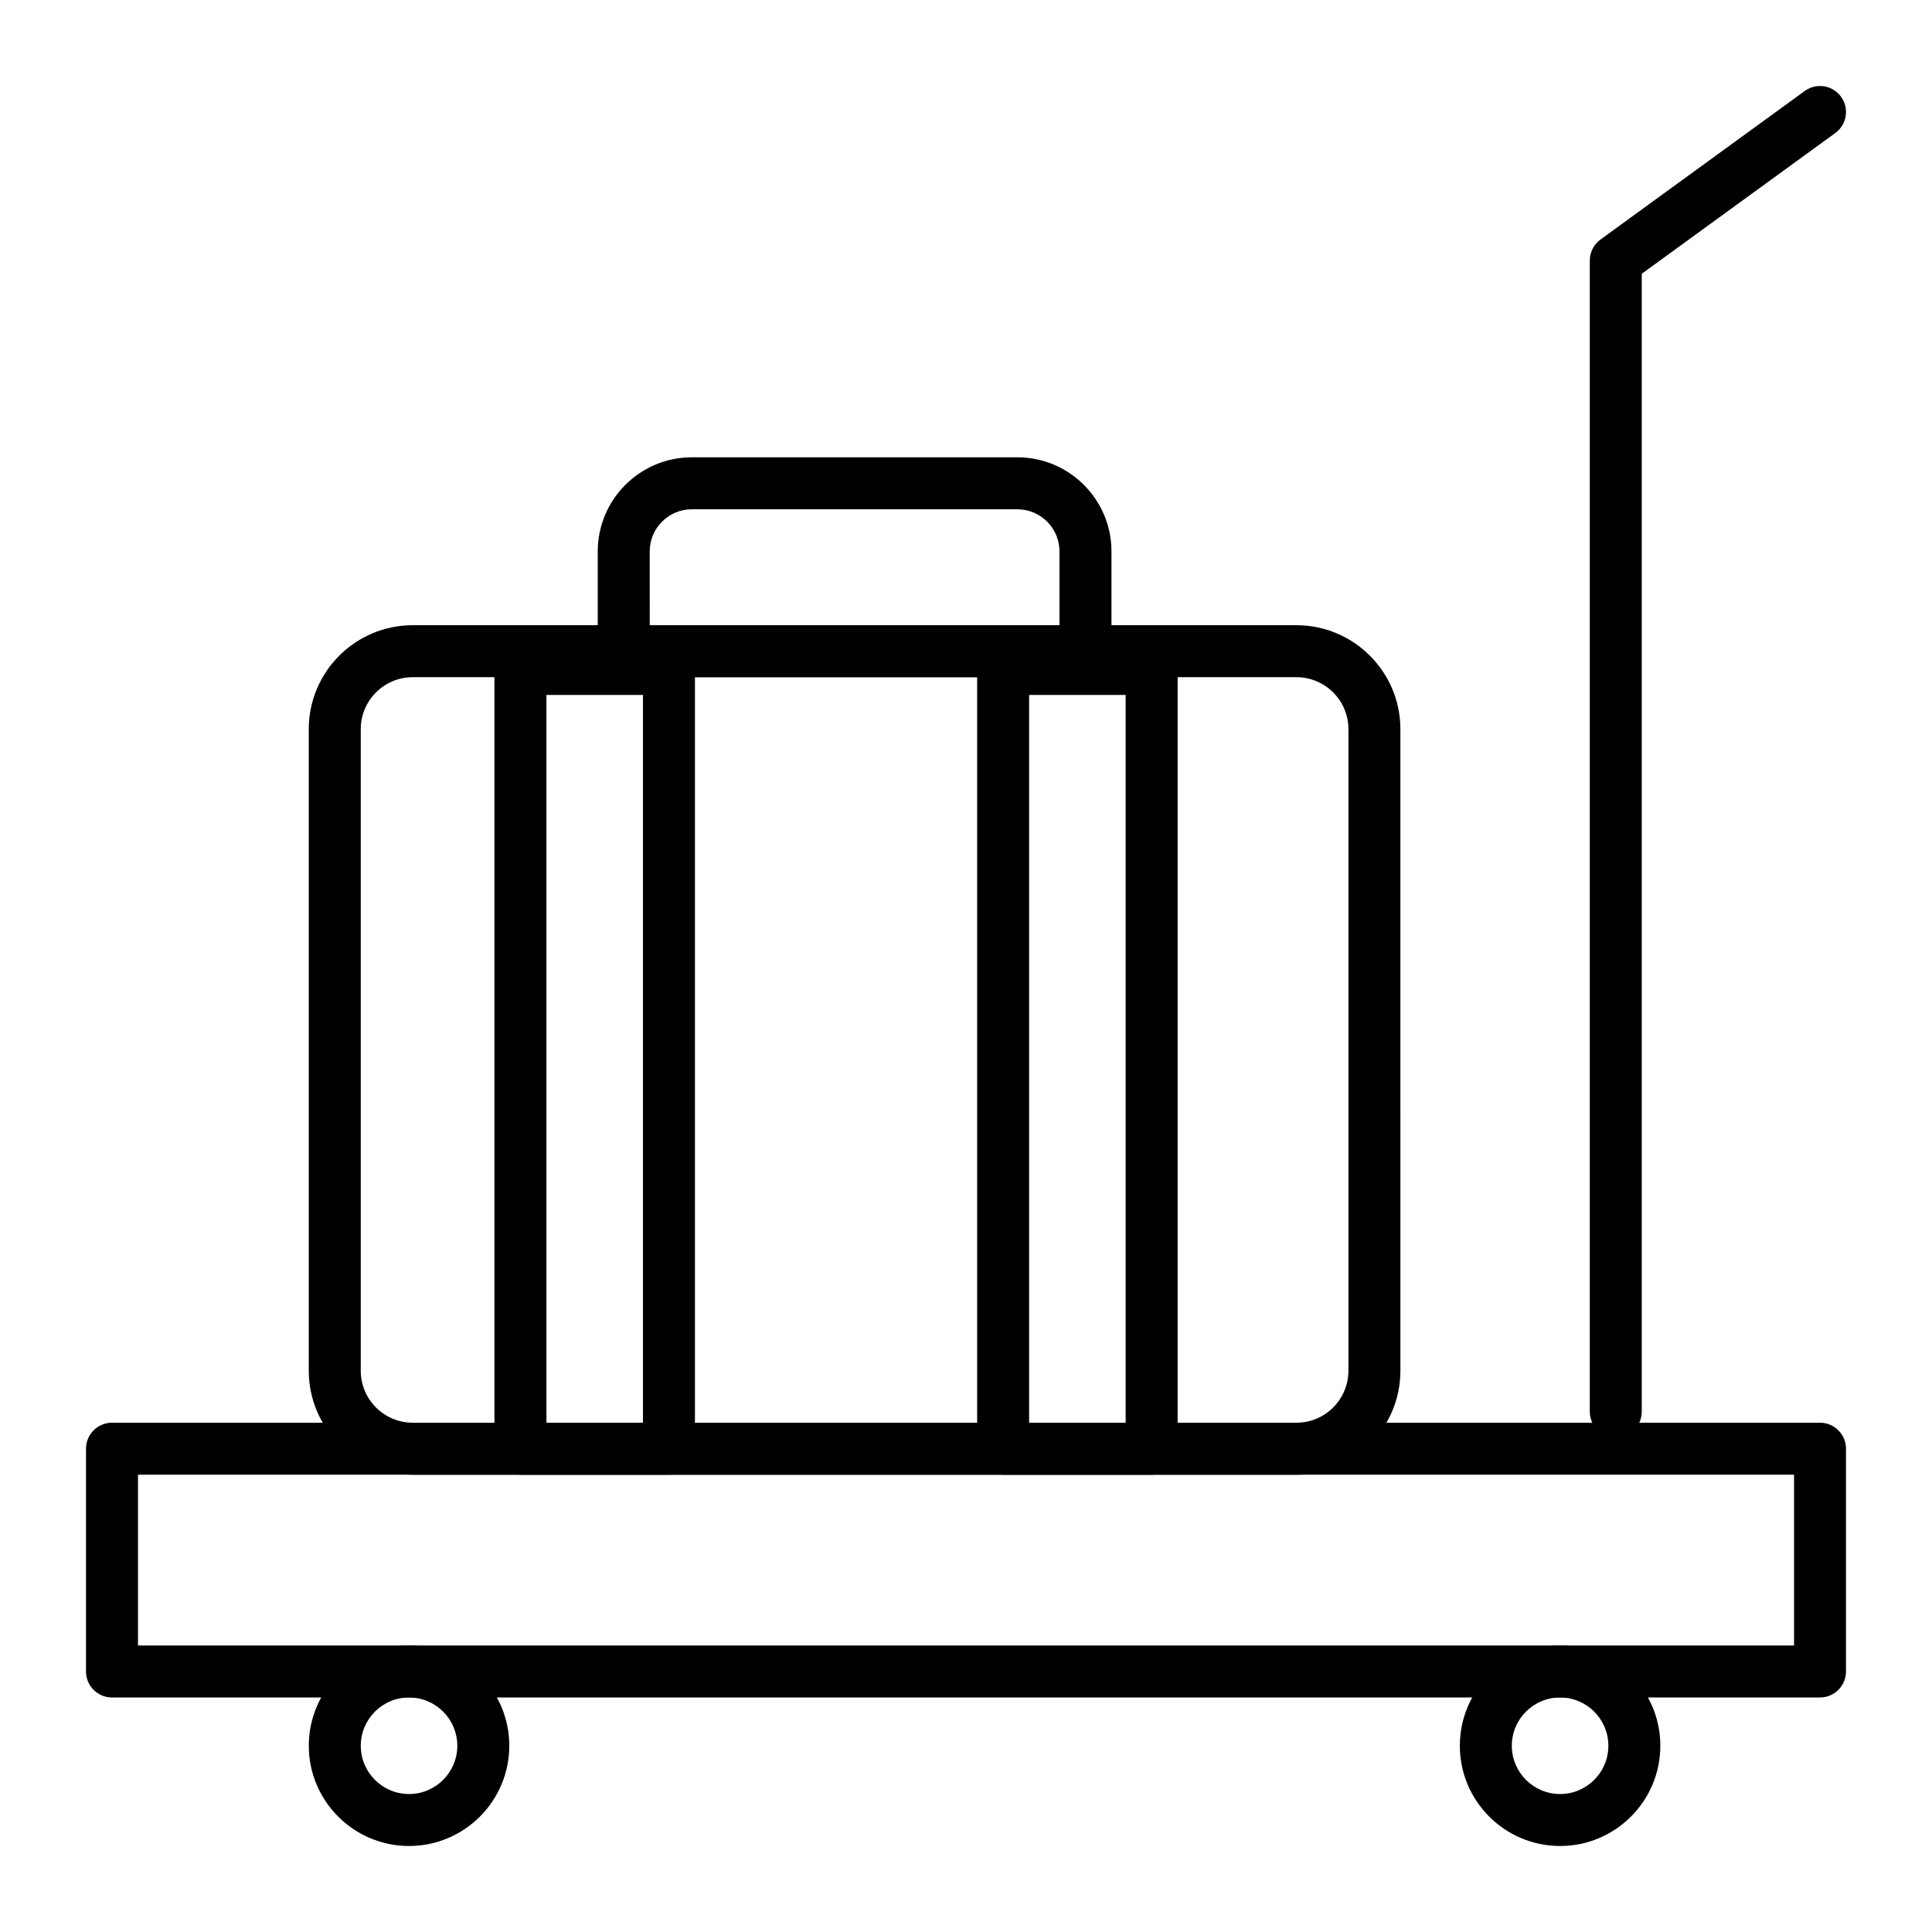
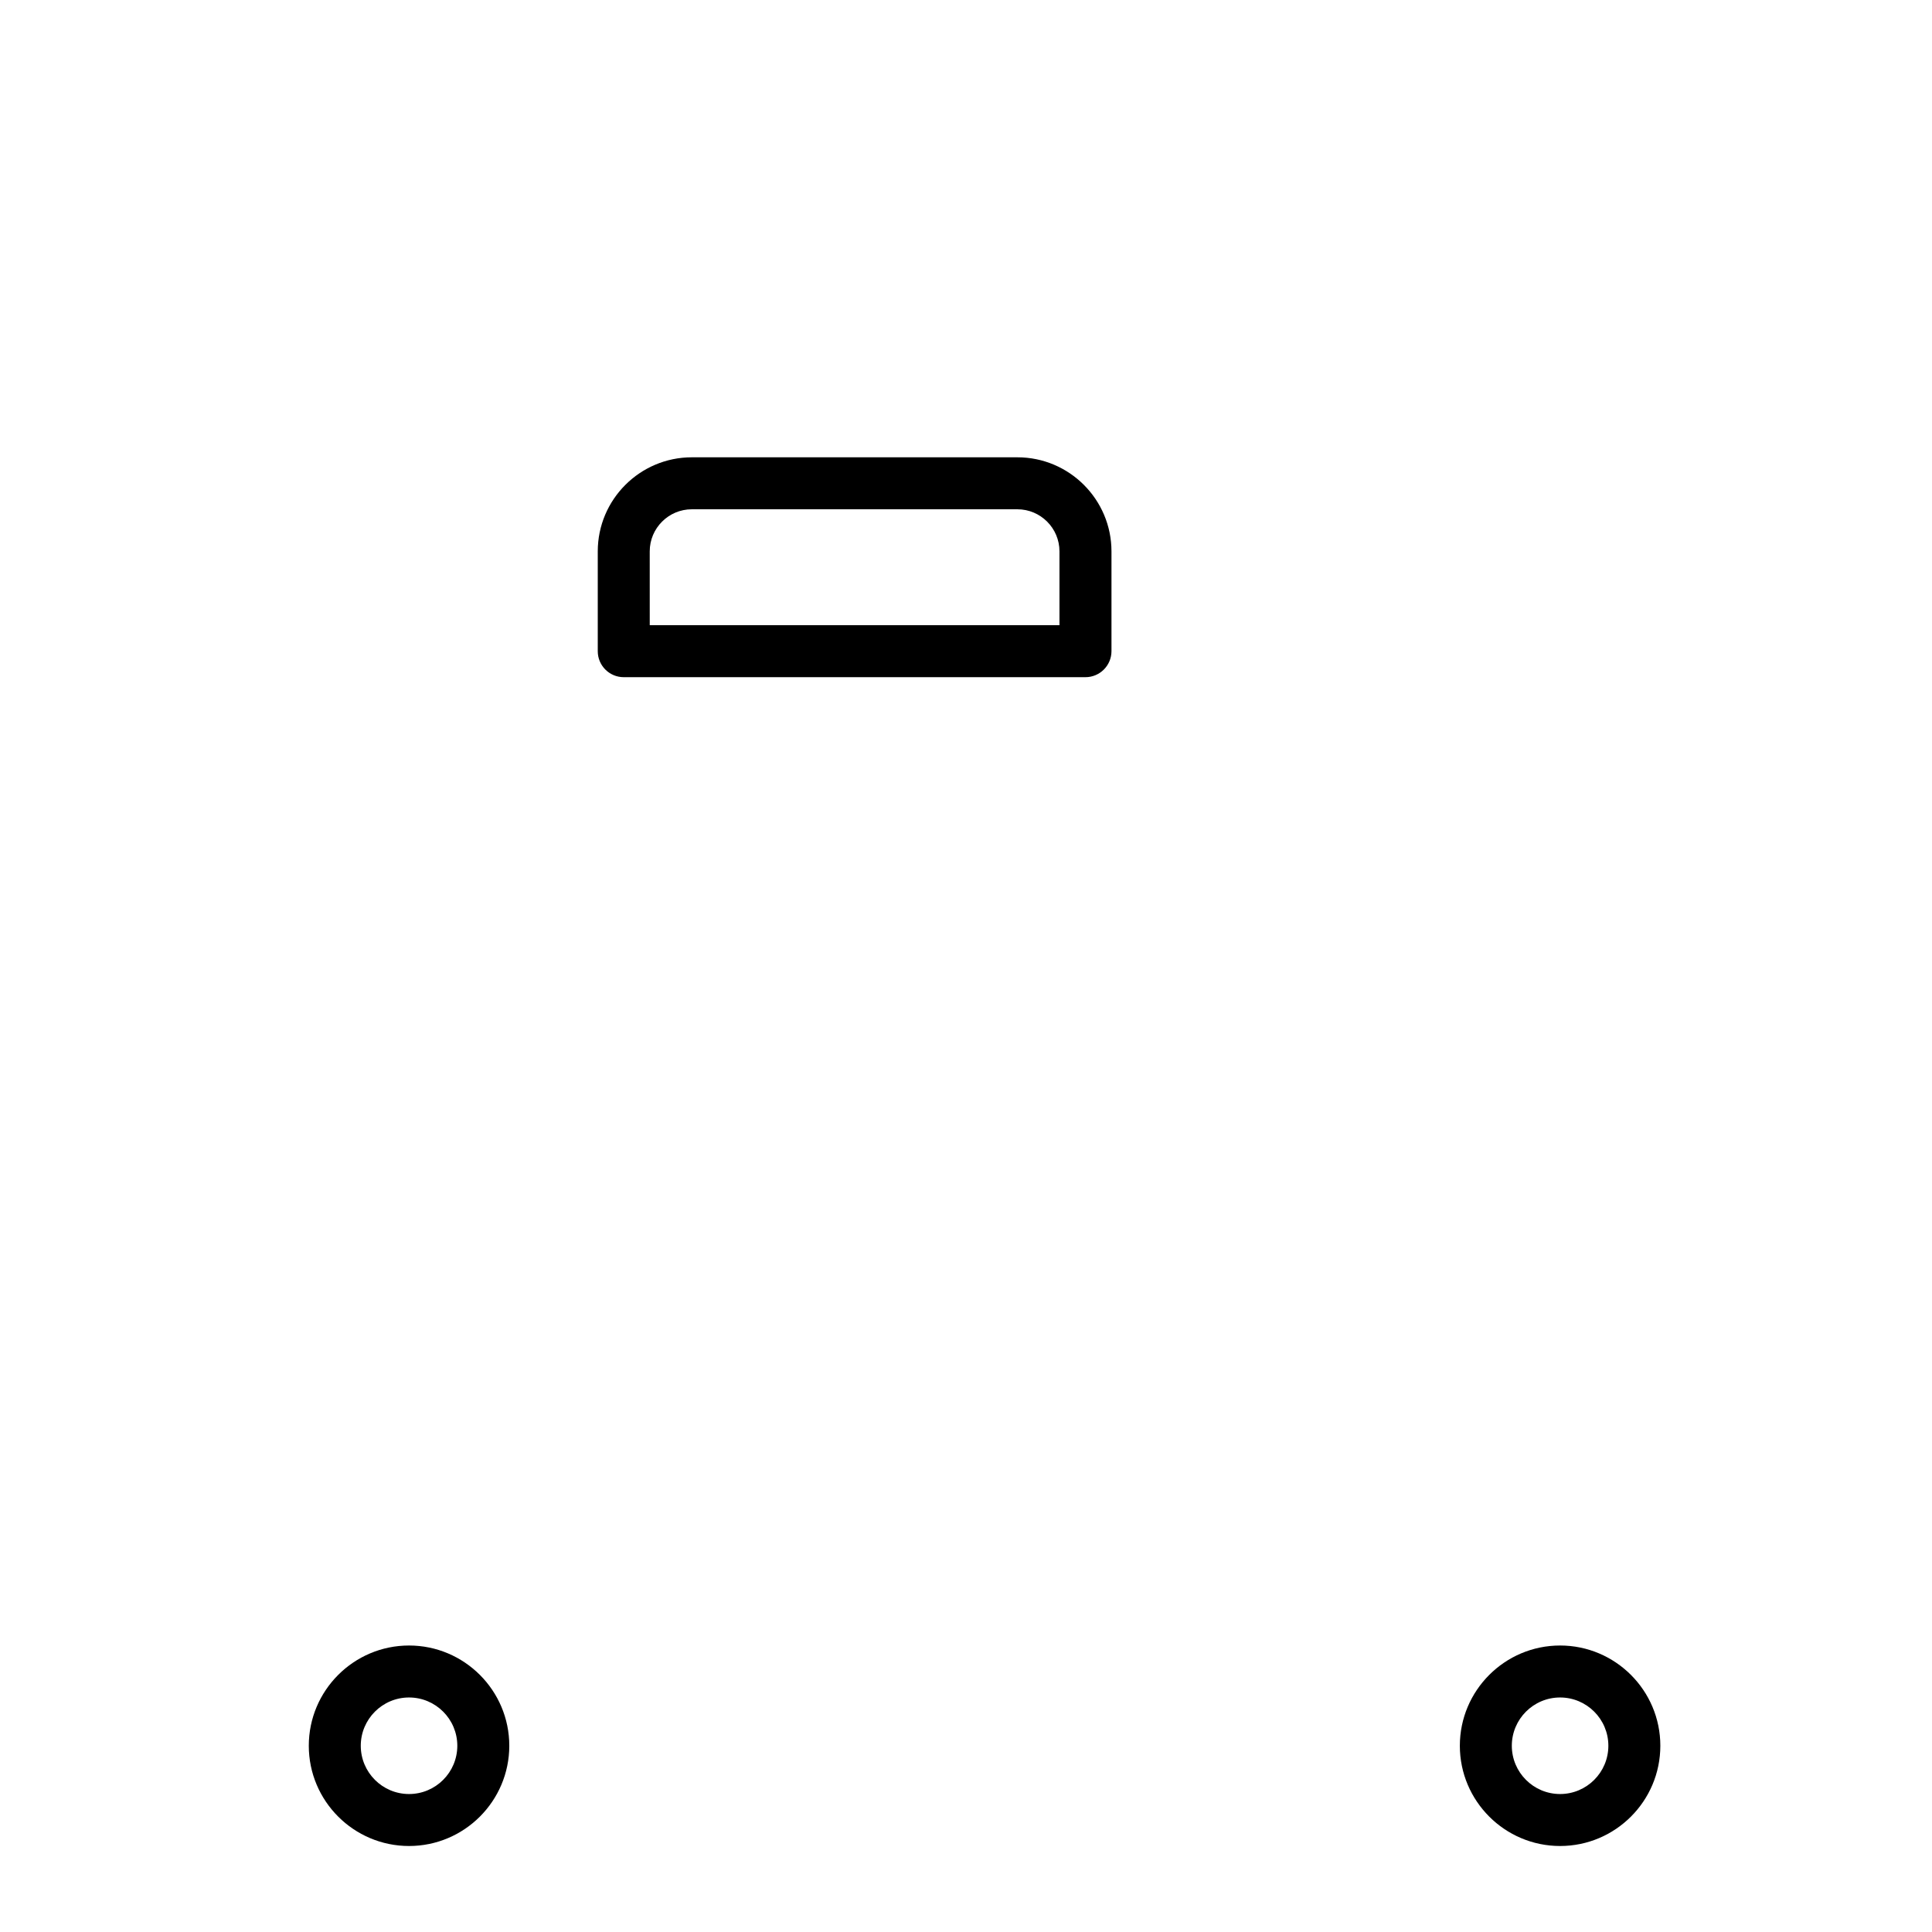
<svg xmlns="http://www.w3.org/2000/svg" fill="#000000" width="800px" height="800px" version="1.1" viewBox="144 144 512 512">
  <g>
    <path d="m252.4 633.21c-14.648 0-26.566-11.918-26.566-26.566s11.918-26.566 26.566-26.566c14.648 0 26.566 11.918 26.566 26.566s-11.918 26.566-26.566 26.566zm0-39.359c-7.055 0-12.793 5.738-12.793 12.793s5.738 12.793 12.793 12.793c7.055 0 12.793-5.738 12.793-12.793s-5.738-12.793-12.793-12.793z" />
    <path d="m557.44 633.21c-14.648 0-26.566-11.918-26.566-26.566s11.918-26.566 26.566-26.566 26.566 11.918 26.566 26.566c0.004 14.648-11.914 26.566-26.566 26.566zm0-39.359c-7.055 0-12.793 5.738-12.793 12.793s5.738 12.793 12.793 12.793 12.793-5.738 12.793-12.793-5.738-12.793-12.793-12.793z" />
-     <path d="m572.2 524.97c-3.805 0-6.887-3.082-6.887-6.887v-305.04c0-2.203 1.055-4.273 2.836-5.57l54.121-39.359c3.078-2.238 7.383-1.559 9.621 1.52 2.238 3.074 1.559 7.383-1.52 9.621l-51.285 37.297v301.53c0 3.805-3.082 6.891-6.887 6.891z" />
-     <path d="m487.57 534.81h-234.19c-15.191 0-27.551-12.359-27.551-27.551l-0.004-170.02c0-15.191 12.359-27.551 27.551-27.551h234.19c15.191 0 27.551 12.359 27.551 27.551l0.004 170.02c0 15.191-12.359 27.555-27.551 27.555zm-234.19-211.35c-7.598 0-13.777 6.18-13.777 13.777v170.02c0 7.598 6.18 13.777 13.777 13.777h234.19c7.598 0 13.777-6.18 13.777-13.777v-170.02c0-7.598-6.18-13.777-13.777-13.777z" />
    <path d="m431.66 323.46h-122.36c-3.805 0-6.887-3.082-6.887-6.887v-26.453c0-13.746 11.184-24.93 24.93-24.93h86.281c13.746 0 24.93 11.184 24.93 24.93v26.453c-0.008 3.801-3.094 6.887-6.898 6.887zm-115.47-13.777h108.58v-19.566c0-6.148-5.004-11.152-11.152-11.152h-86.281c-6.148 0-11.152 5.004-11.152 11.152z" />
-     <path d="m449.2 534.81h-39.359c-3.805 0-6.887-3.082-6.887-6.887l-0.004-206.64c0-3.805 3.082-6.887 6.887-6.887h39.359c3.805 0 6.887 3.082 6.887 6.887v206.64c0.004 3.805-3.078 6.891-6.883 6.891zm-32.473-13.777h25.586v-192.86h-25.586z" />
-     <path d="m321.28 534.81h-39.359c-3.805 0-6.887-3.082-6.887-6.887v-206.64c0-3.805 3.082-6.887 6.887-6.887h39.359c3.805 0 6.887 3.082 6.887 6.887v206.64c0.004 3.805-3.082 6.891-6.887 6.891zm-32.473-13.777h25.586v-192.86h-25.586z" />
-     <path d="m626.32 593.85h-452.64c-3.805 0-6.887-3.082-6.887-6.887v-59.039c0-3.805 3.082-6.887 6.887-6.887h452.64c3.805 0 6.887 3.082 6.887 6.887v59.039c0 3.801-3.082 6.887-6.887 6.887zm-445.75-13.777h438.87v-45.266l-438.87 0.004z" />
  </g>
</svg>